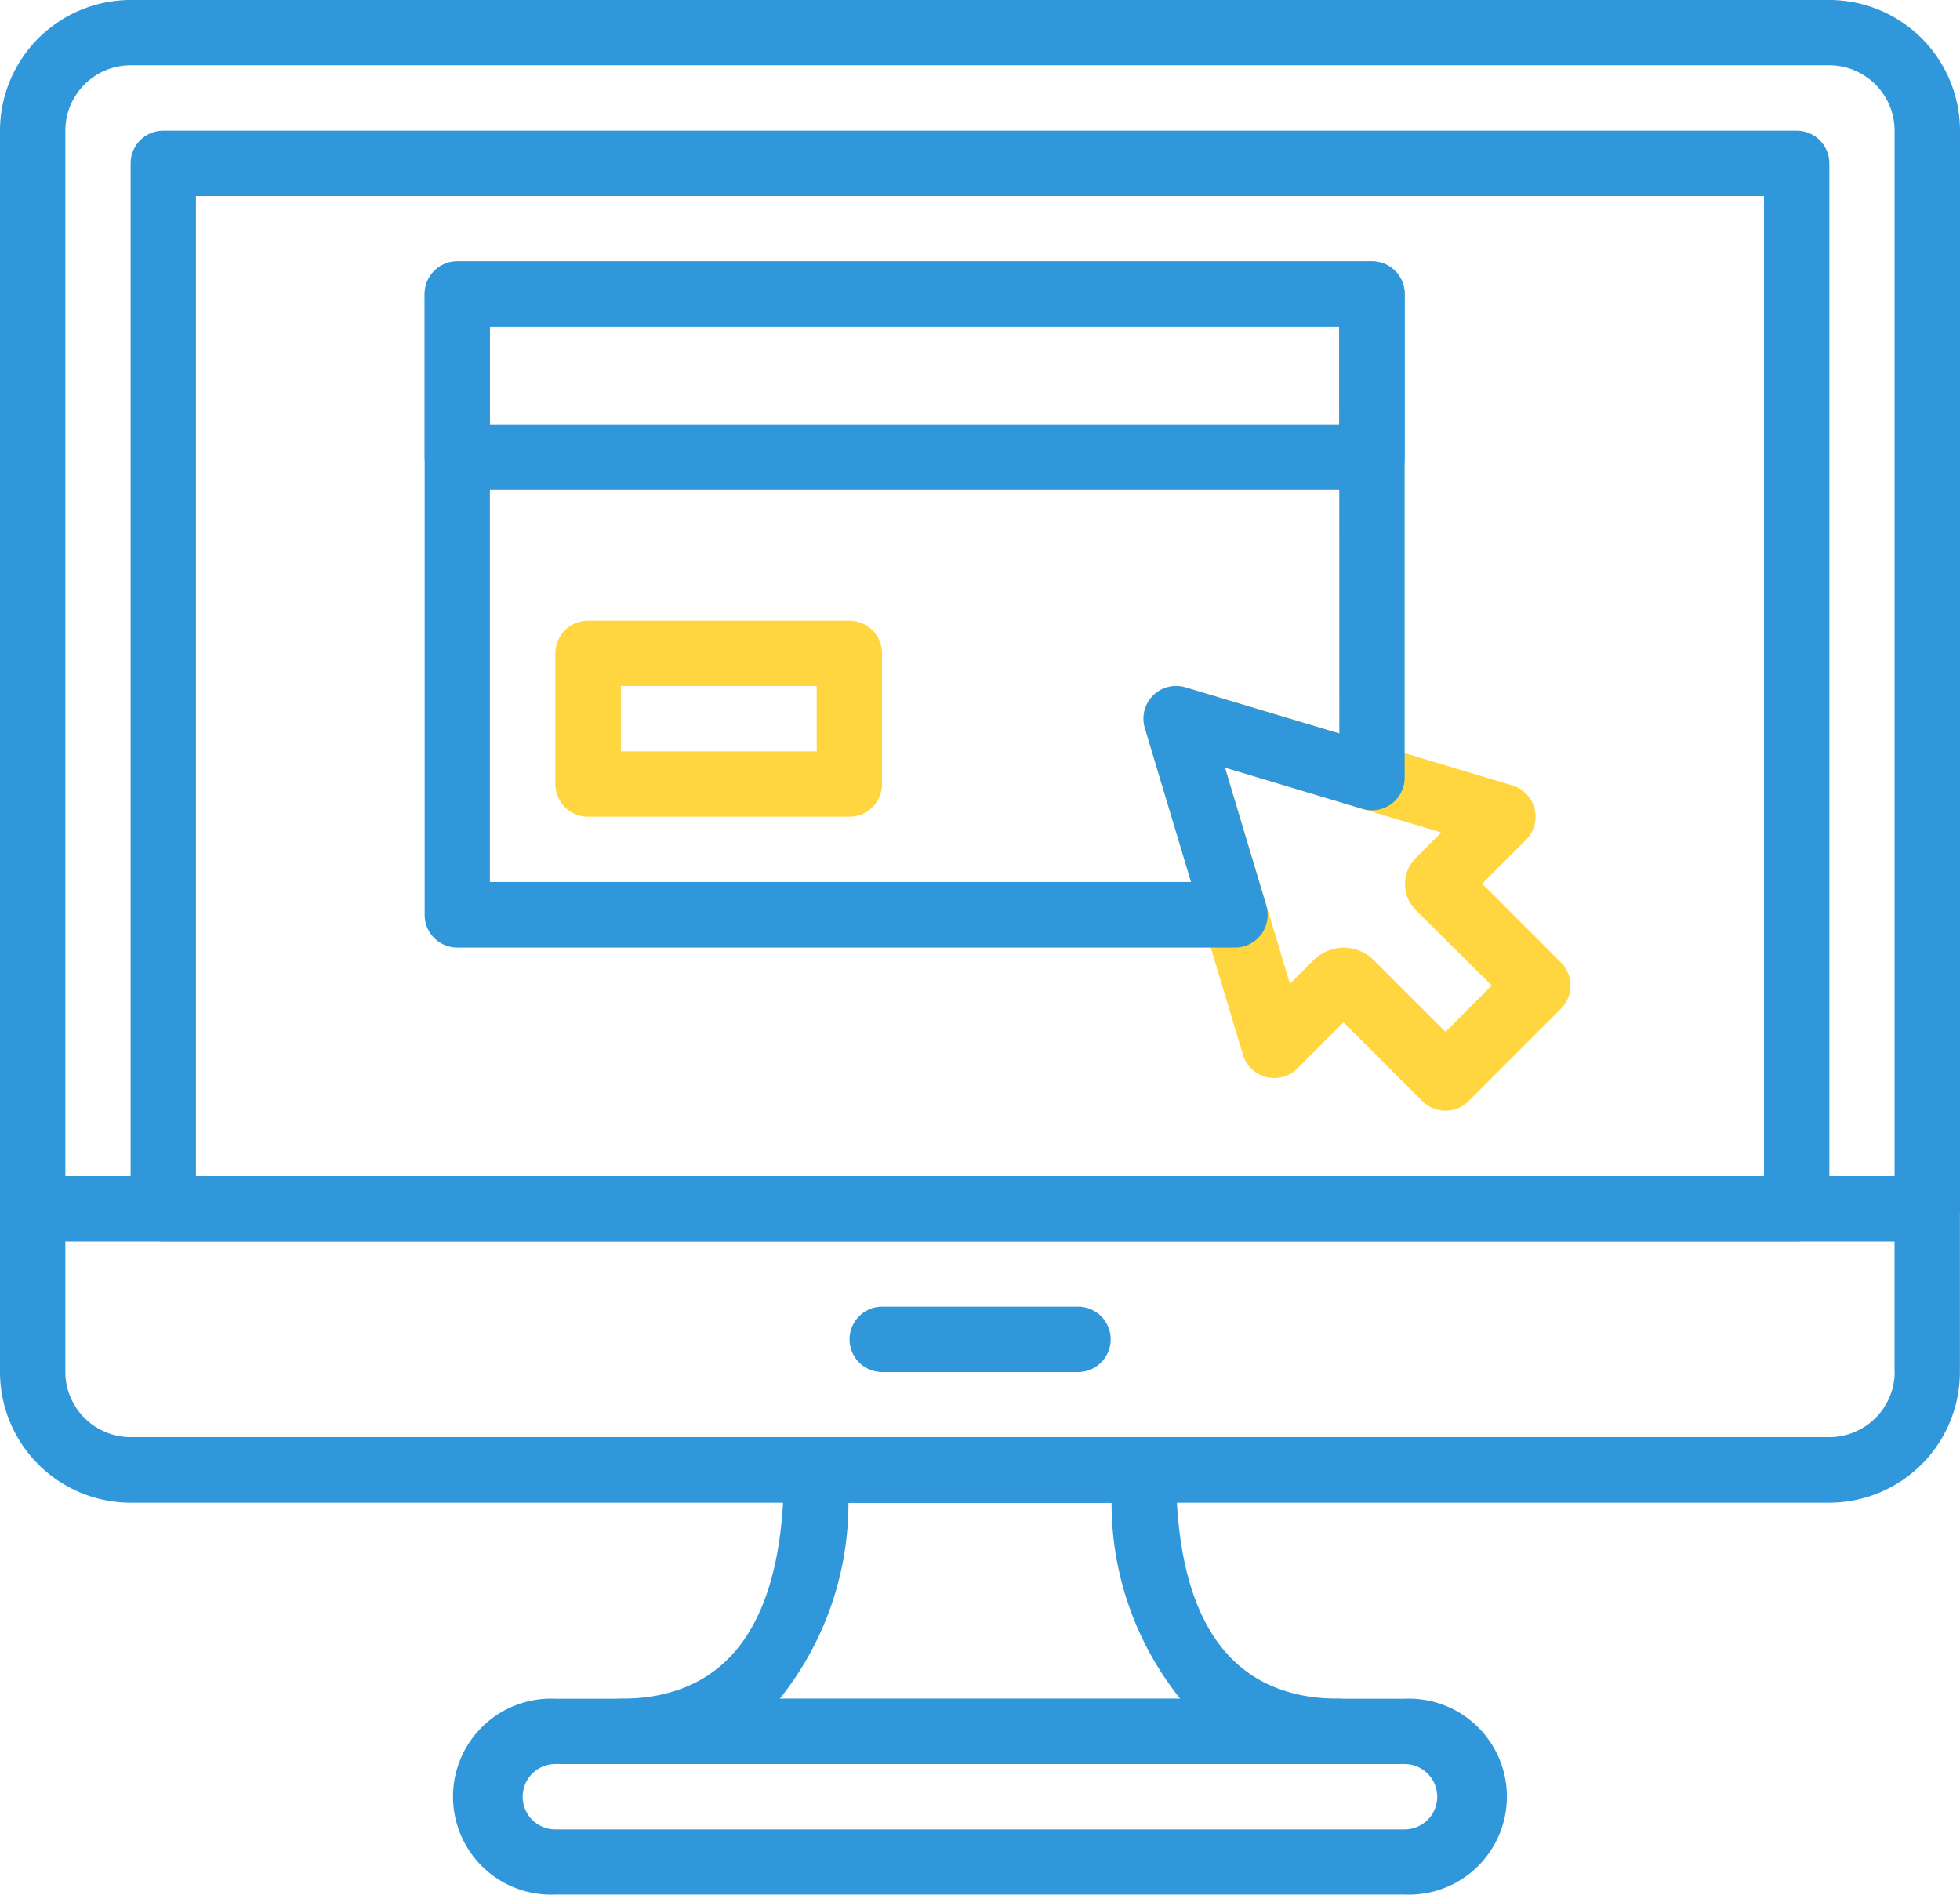
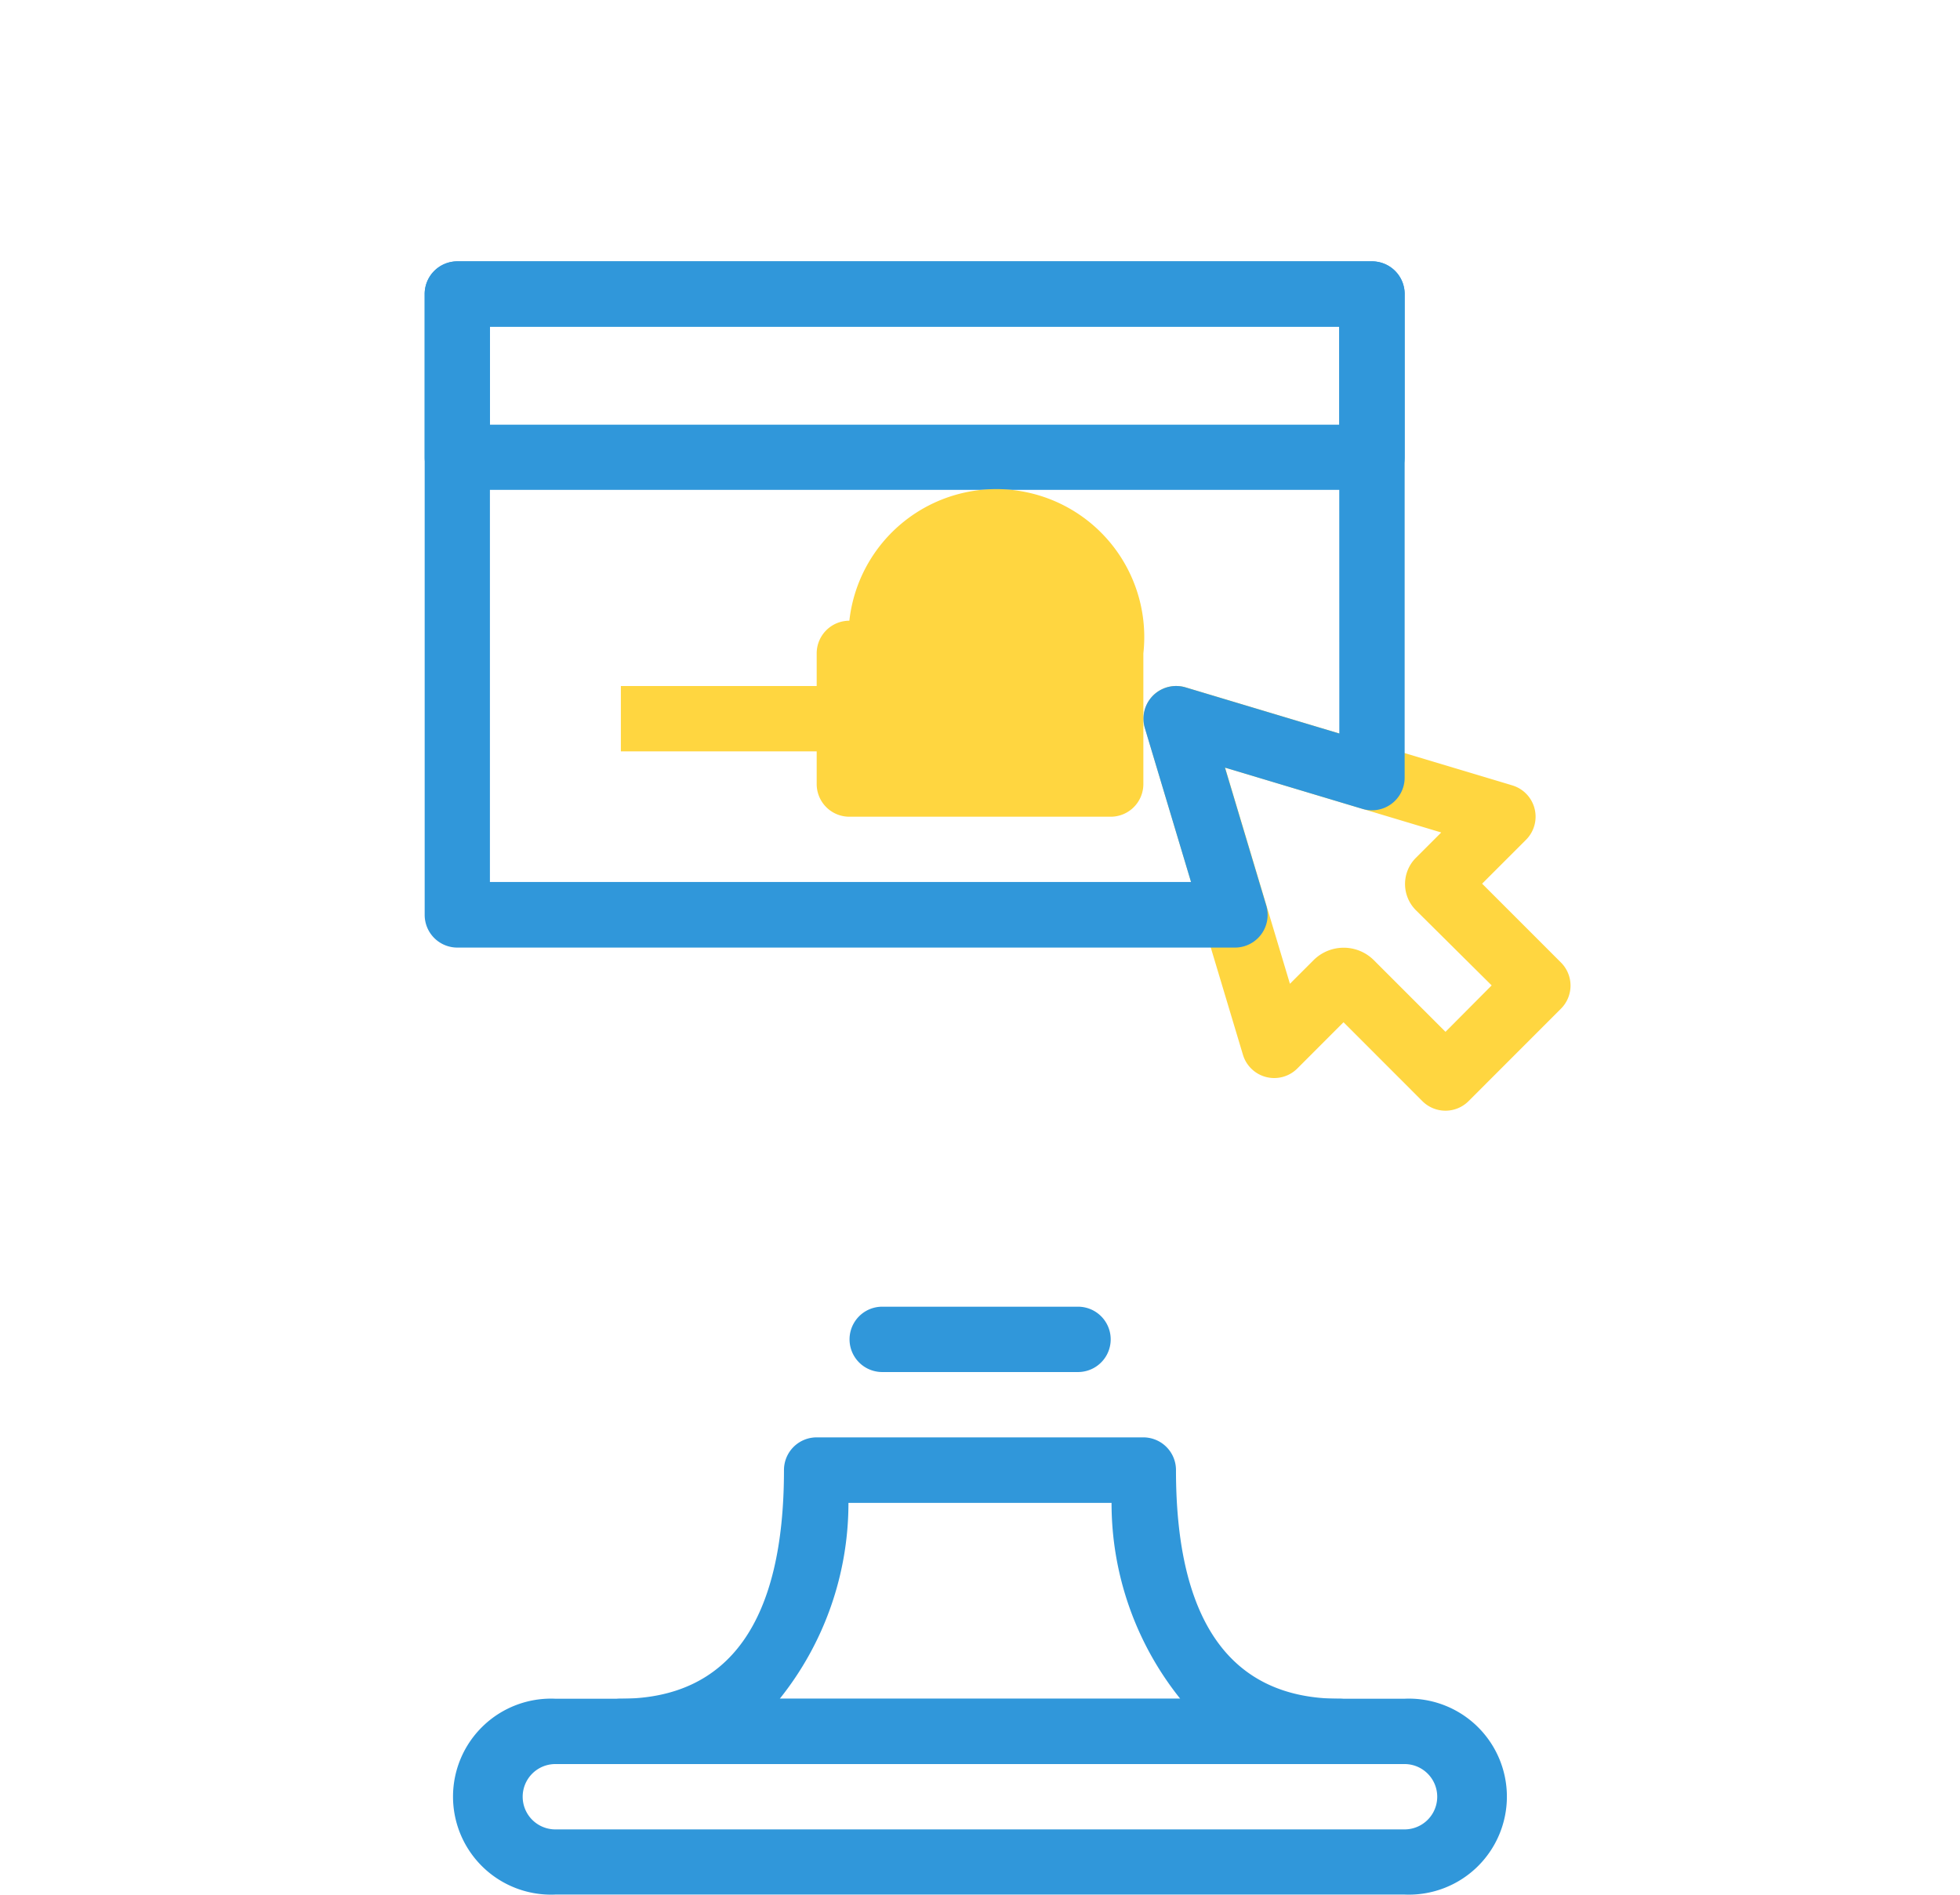
<svg xmlns="http://www.w3.org/2000/svg" width="41.039" height="39.671" viewBox="0 0 41.039 39.671">
  <g id="Setup_Deployment_Support" data-name="Setup &amp; Deployment Support" transform="translate(0)">
    <g id="Group_52670" data-name="Group 52670" transform="translate(0 0)">
      <g id="Group_52669" data-name="Group 52669">
-         <path id="Path_153973" data-name="Path 153973" d="M38.3,8.533H2.737A2.74,2.74,0,0,0,0,11.27V33.84a.684.684,0,0,0,.684.684H40.355a.684.684,0,0,0,.684-.684V11.27A2.74,2.74,0,0,0,38.3,8.533Zm1.369,24.623H1.368V11.27A1.37,1.37,0,0,1,2.737,9.9H38.3a1.37,1.37,0,0,1,1.369,1.369Z" transform="translate(0 -8.533)" fill="#3097da" />
-       </g>
+         </g>
    </g>
    <g id="Group_52672" data-name="Group 52672" transform="translate(0 24.623)">
      <g id="Group_52671" data-name="Group 52671">
-         <path id="Path_153974" data-name="Path 153974" d="M40.355,315.733H.684a.684.684,0,0,0-.684.684v3.419a2.74,2.74,0,0,0,2.737,2.737H38.3a2.74,2.74,0,0,0,2.737-2.737v-3.419A.684.684,0,0,0,40.355,315.733Zm-.684,4.1A1.37,1.37,0,0,1,38.3,321.2H2.737a1.37,1.37,0,0,1-1.369-1.369V317.1h38.3v2.735Z" transform="translate(0 -315.733)" fill="#3097da" />
-       </g>
+         </g>
    </g>
    <g id="Group_52674" data-name="Group 52674" transform="translate(17.784 27.359)">
      <g id="Group_52673" data-name="Group 52673">
        <path id="Path_153975" data-name="Path 153975" d="M226.655,349.867h-4.1a.684.684,0,1,0,0,1.368h4.1a.684.684,0,1,0,0-1.368Z" transform="translate(-221.867 -349.867)" fill="#3097da" />
      </g>
    </g>
    <g id="Group_52676" data-name="Group 52676" transform="translate(2.736 2.736)">
      <g id="Group_52675" data-name="Group 52675">
-         <path id="Path_153976" data-name="Path 153976" d="M69.017,42.667h-34.2a.684.684,0,0,0-.684.684V65.238a.684.684,0,0,0,.684.684h34.2a.684.684,0,0,0,.684-.684V43.351A.684.684,0,0,0,69.017,42.667Zm-.684,21.887H35.5V44.035H68.333V64.554Z" transform="translate(-34.134 -42.667)" fill="#3097da" />
-       </g>
+         </g>
    </g>
    <g id="Group_52678" data-name="Group 52678" transform="translate(9.576 35.567)">
      <g id="Group_52677" data-name="Group 52677">
        <path id="Path_153977" data-name="Path 153977" d="M139.3,452.267H121.519a2.052,2.052,0,1,0,0,4.1H139.3a2.052,2.052,0,1,0,0-4.1Zm0,2.736H121.519a.684.684,0,0,1,0-1.368H139.3a.684.684,0,1,1,0,1.368Z" transform="translate(-119.467 -452.267)" fill="#3097da" />
      </g>
    </g>
    <g id="Group_52680" data-name="Group 52680" transform="translate(12.312 30.095)">
      <g id="Group_52679" data-name="Group 52679">
        <path id="Path_153978" data-name="Path 153978" d="M169.332,389.473c-2.269,0-3.42-1.611-3.42-4.788a.684.684,0,0,0-.684-.684h-6.84a.684.684,0,0,0-.684.684c0,3.177-1.15,4.788-3.42,4.788a.684.684,0,1,0,0,1.368h15.047a.684.684,0,0,0,0-1.368Zm-11.716,0a6.553,6.553,0,0,0,1.438-4.1h5.509a6.545,6.545,0,0,0,1.438,4.1Z" transform="translate(-153.601 -384.001)" fill="#3097da" />
      </g>
    </g>
    <g id="Group_52682" data-name="Group 52682" transform="translate(23.944 14.363)">
      <g id="Group_52681" data-name="Group 52681">
        <path id="Path_153979" data-name="Path 153979" d="M307.463,193.521l-1.651-1.651.919-.919a.684.684,0,0,0-.287-1.139l-6.84-2.052a.684.684,0,0,0-.852.852l2.052,6.84a.684.684,0,0,0,1.139.287l.967-.968,1.651,1.652a.684.684,0,0,0,.967,0l1.934-1.935A.683.683,0,0,0,307.463,193.521Zm-2.418,1.451-1.5-1.5a.894.894,0,0,0-1.263,0l-.494.494-1.358-4.526,4.526,1.358-.529.529a.775.775,0,0,0,0,1.1L306.012,194Z" transform="translate(-298.723 -187.731)" fill="#ffd640" />
      </g>
    </g>
    <g id="Group_52684" data-name="Group 52684" transform="translate(8.892 5.472)">
      <g id="Group_52683" data-name="Group 52683">
        <path id="Path_153980" data-name="Path 153980" d="M130.769,76.8H111.618a.684.684,0,0,0-.684.684V80.9a.684.684,0,0,0,.684.684h19.151a.684.684,0,0,0,.684-.684v-3.42A.684.684,0,0,0,130.769,76.8Zm-.684,3.42H112.3V78.168h17.783Z" transform="translate(-110.934 -76.8)" fill="#3097da" />
      </g>
    </g>
    <g id="Group_52686" data-name="Group 52686" transform="translate(11.628 12.996)">
      <g id="Group_52685" data-name="Group 52685">
-         <path id="Path_153981" data-name="Path 153981" d="M151.223,170.667h-5.472a.684.684,0,0,0-.684.684v2.736a.684.684,0,0,0,.684.684h5.472a.684.684,0,0,0,.684-.684v-2.736A.684.684,0,0,0,151.223,170.667Zm-.684,2.736h-4.1v-1.368h4.1Z" transform="translate(-145.067 -170.667)" fill="#ffd640" />
+         <path id="Path_153981" data-name="Path 153981" d="M151.223,170.667a.684.684,0,0,0-.684.684v2.736a.684.684,0,0,0,.684.684h5.472a.684.684,0,0,0,.684-.684v-2.736A.684.684,0,0,0,151.223,170.667Zm-.684,2.736h-4.1v-1.368h4.1Z" transform="translate(-145.067 -170.667)" fill="#ffd640" />
      </g>
    </g>
    <g id="Group_52688" data-name="Group 52688" transform="translate(8.892 5.472)">
      <g id="Group_52687" data-name="Group 52687">
        <path id="Path_153982" data-name="Path 153982" d="M130.769,76.8H111.618a.684.684,0,0,0-.684.684v13a.684.684,0,0,0,.684.684H127.9a.684.684,0,0,0,.655-.881L127.69,87.4l2.883.865a.684.684,0,0,0,.88-.655V77.484A.684.684,0,0,0,130.769,76.8Zm-.684,9.886-3.22-.966a.684.684,0,0,0-.852.852l.967,3.223H112.3V78.168h17.783Z" transform="translate(-110.934 -76.8)" fill="#3097da" />
      </g>
    </g>
  </g>
</svg>